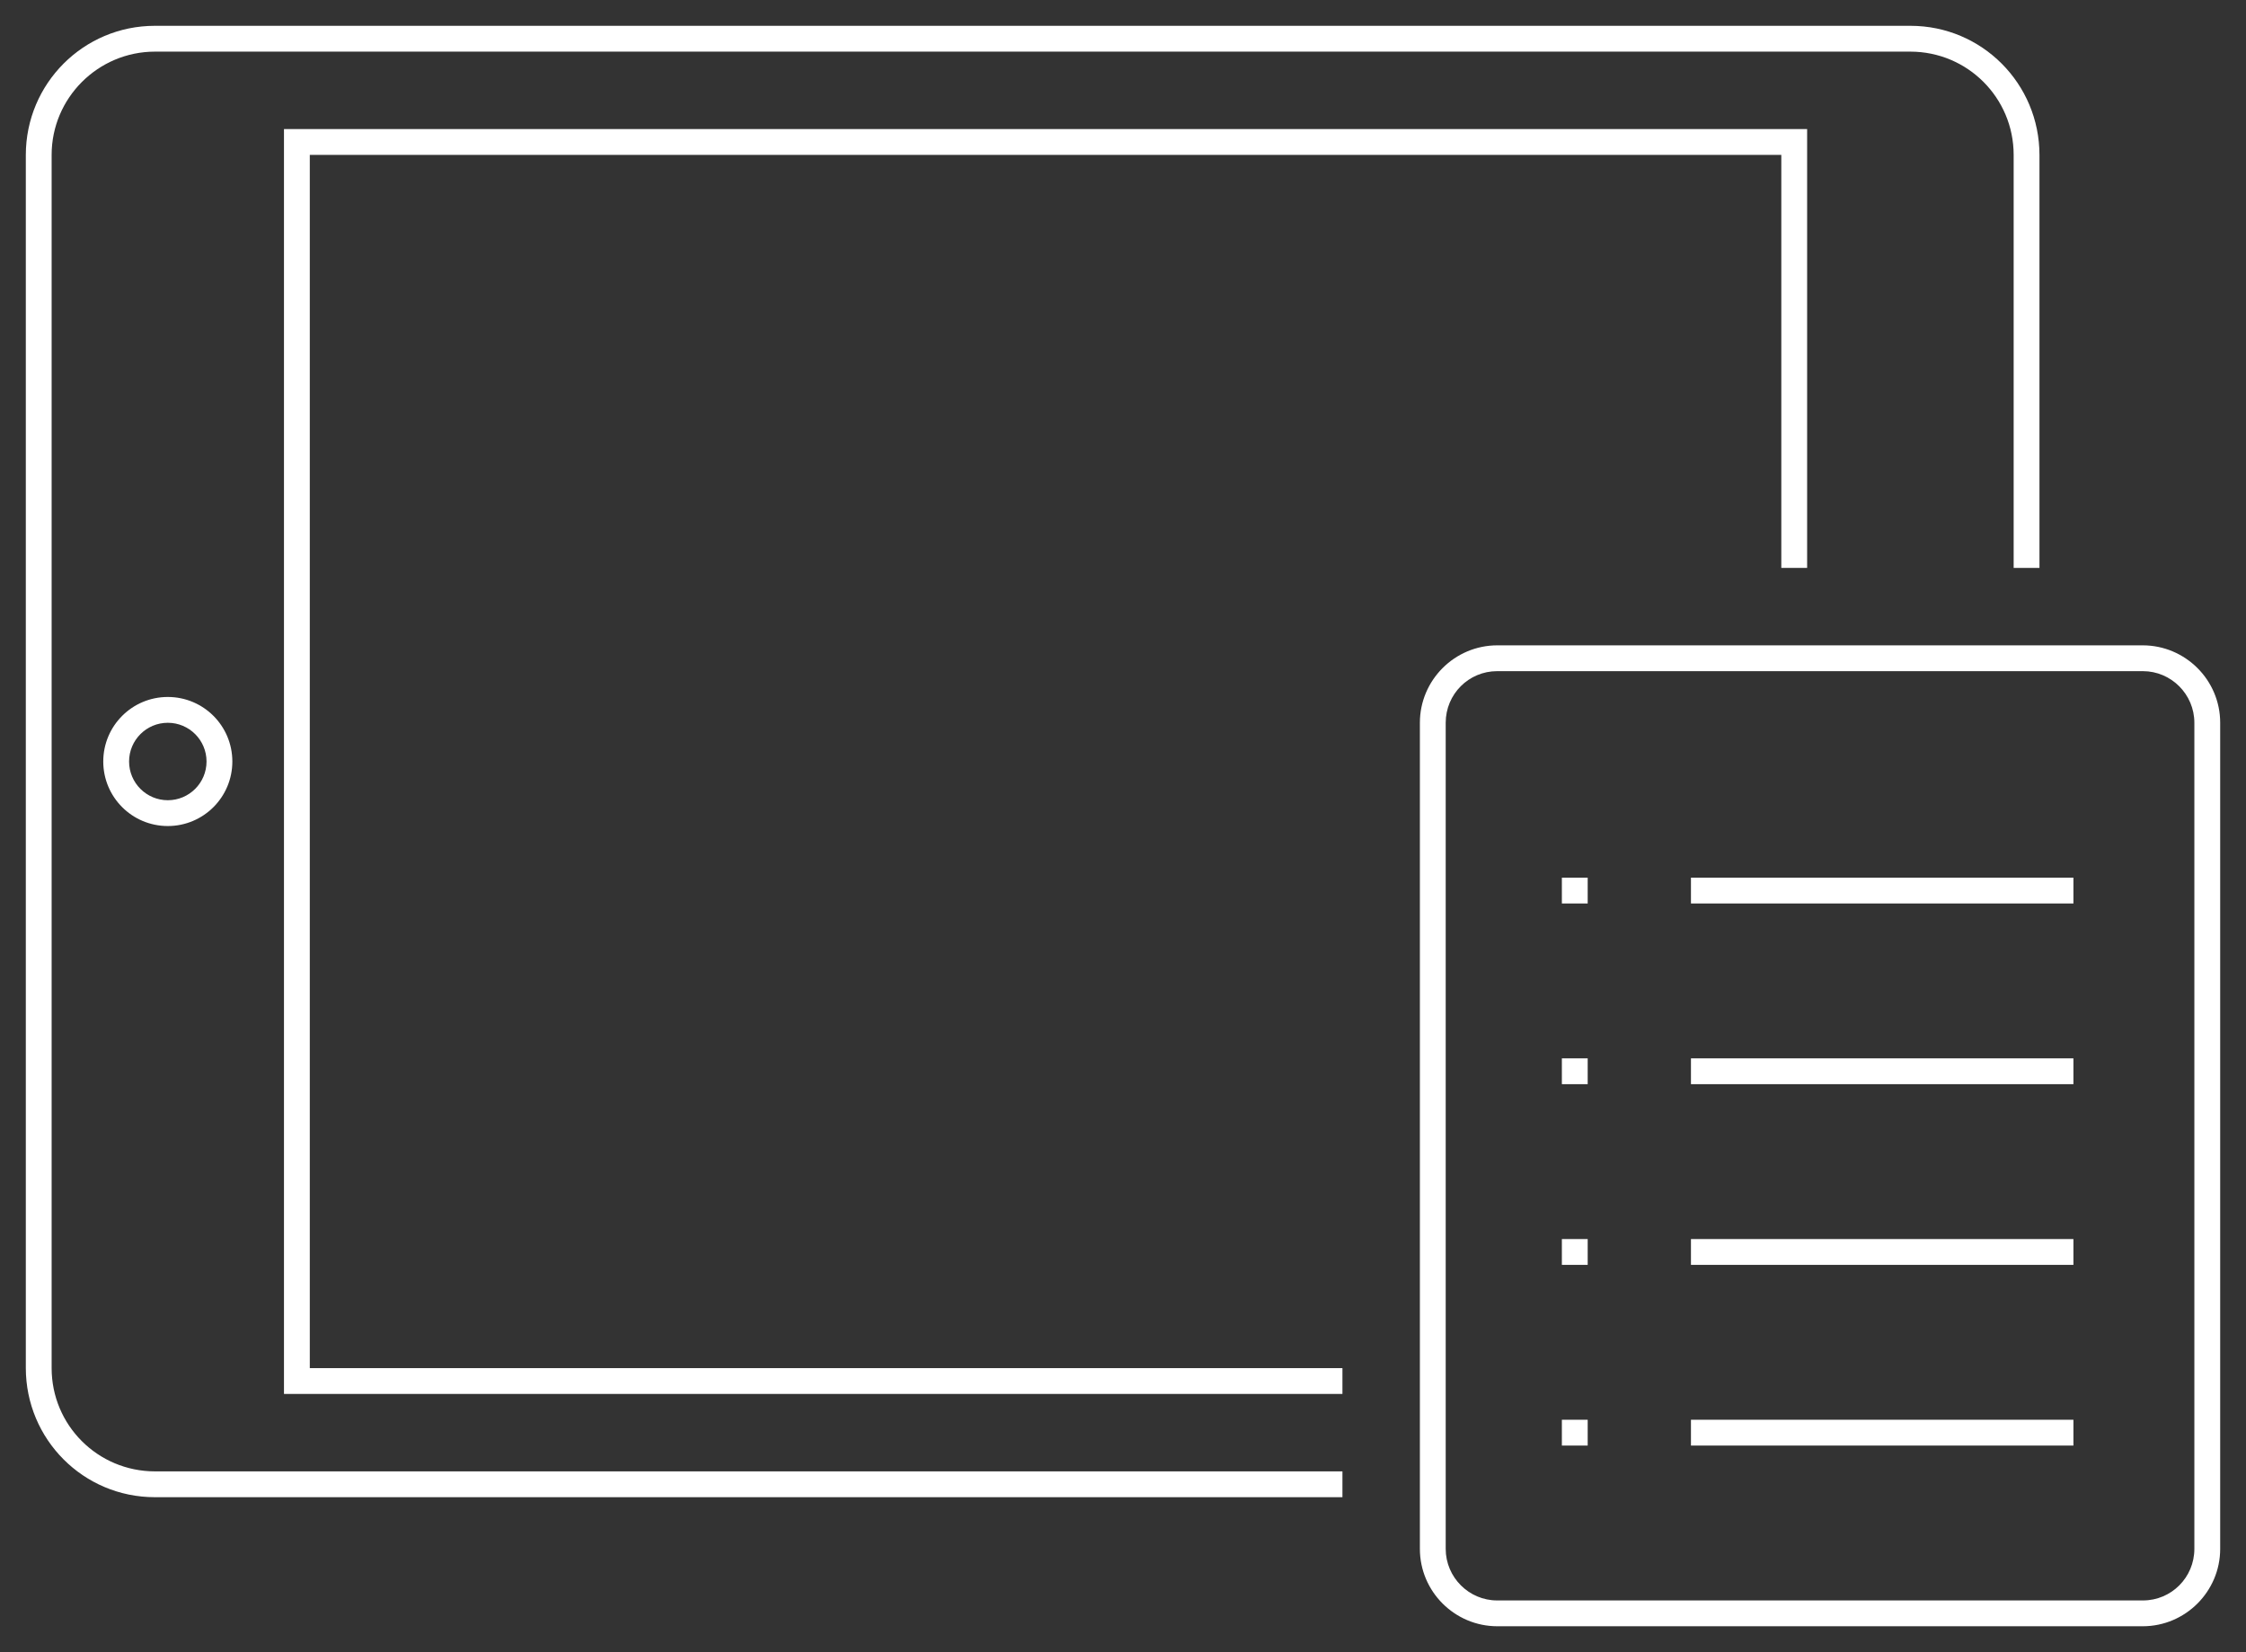
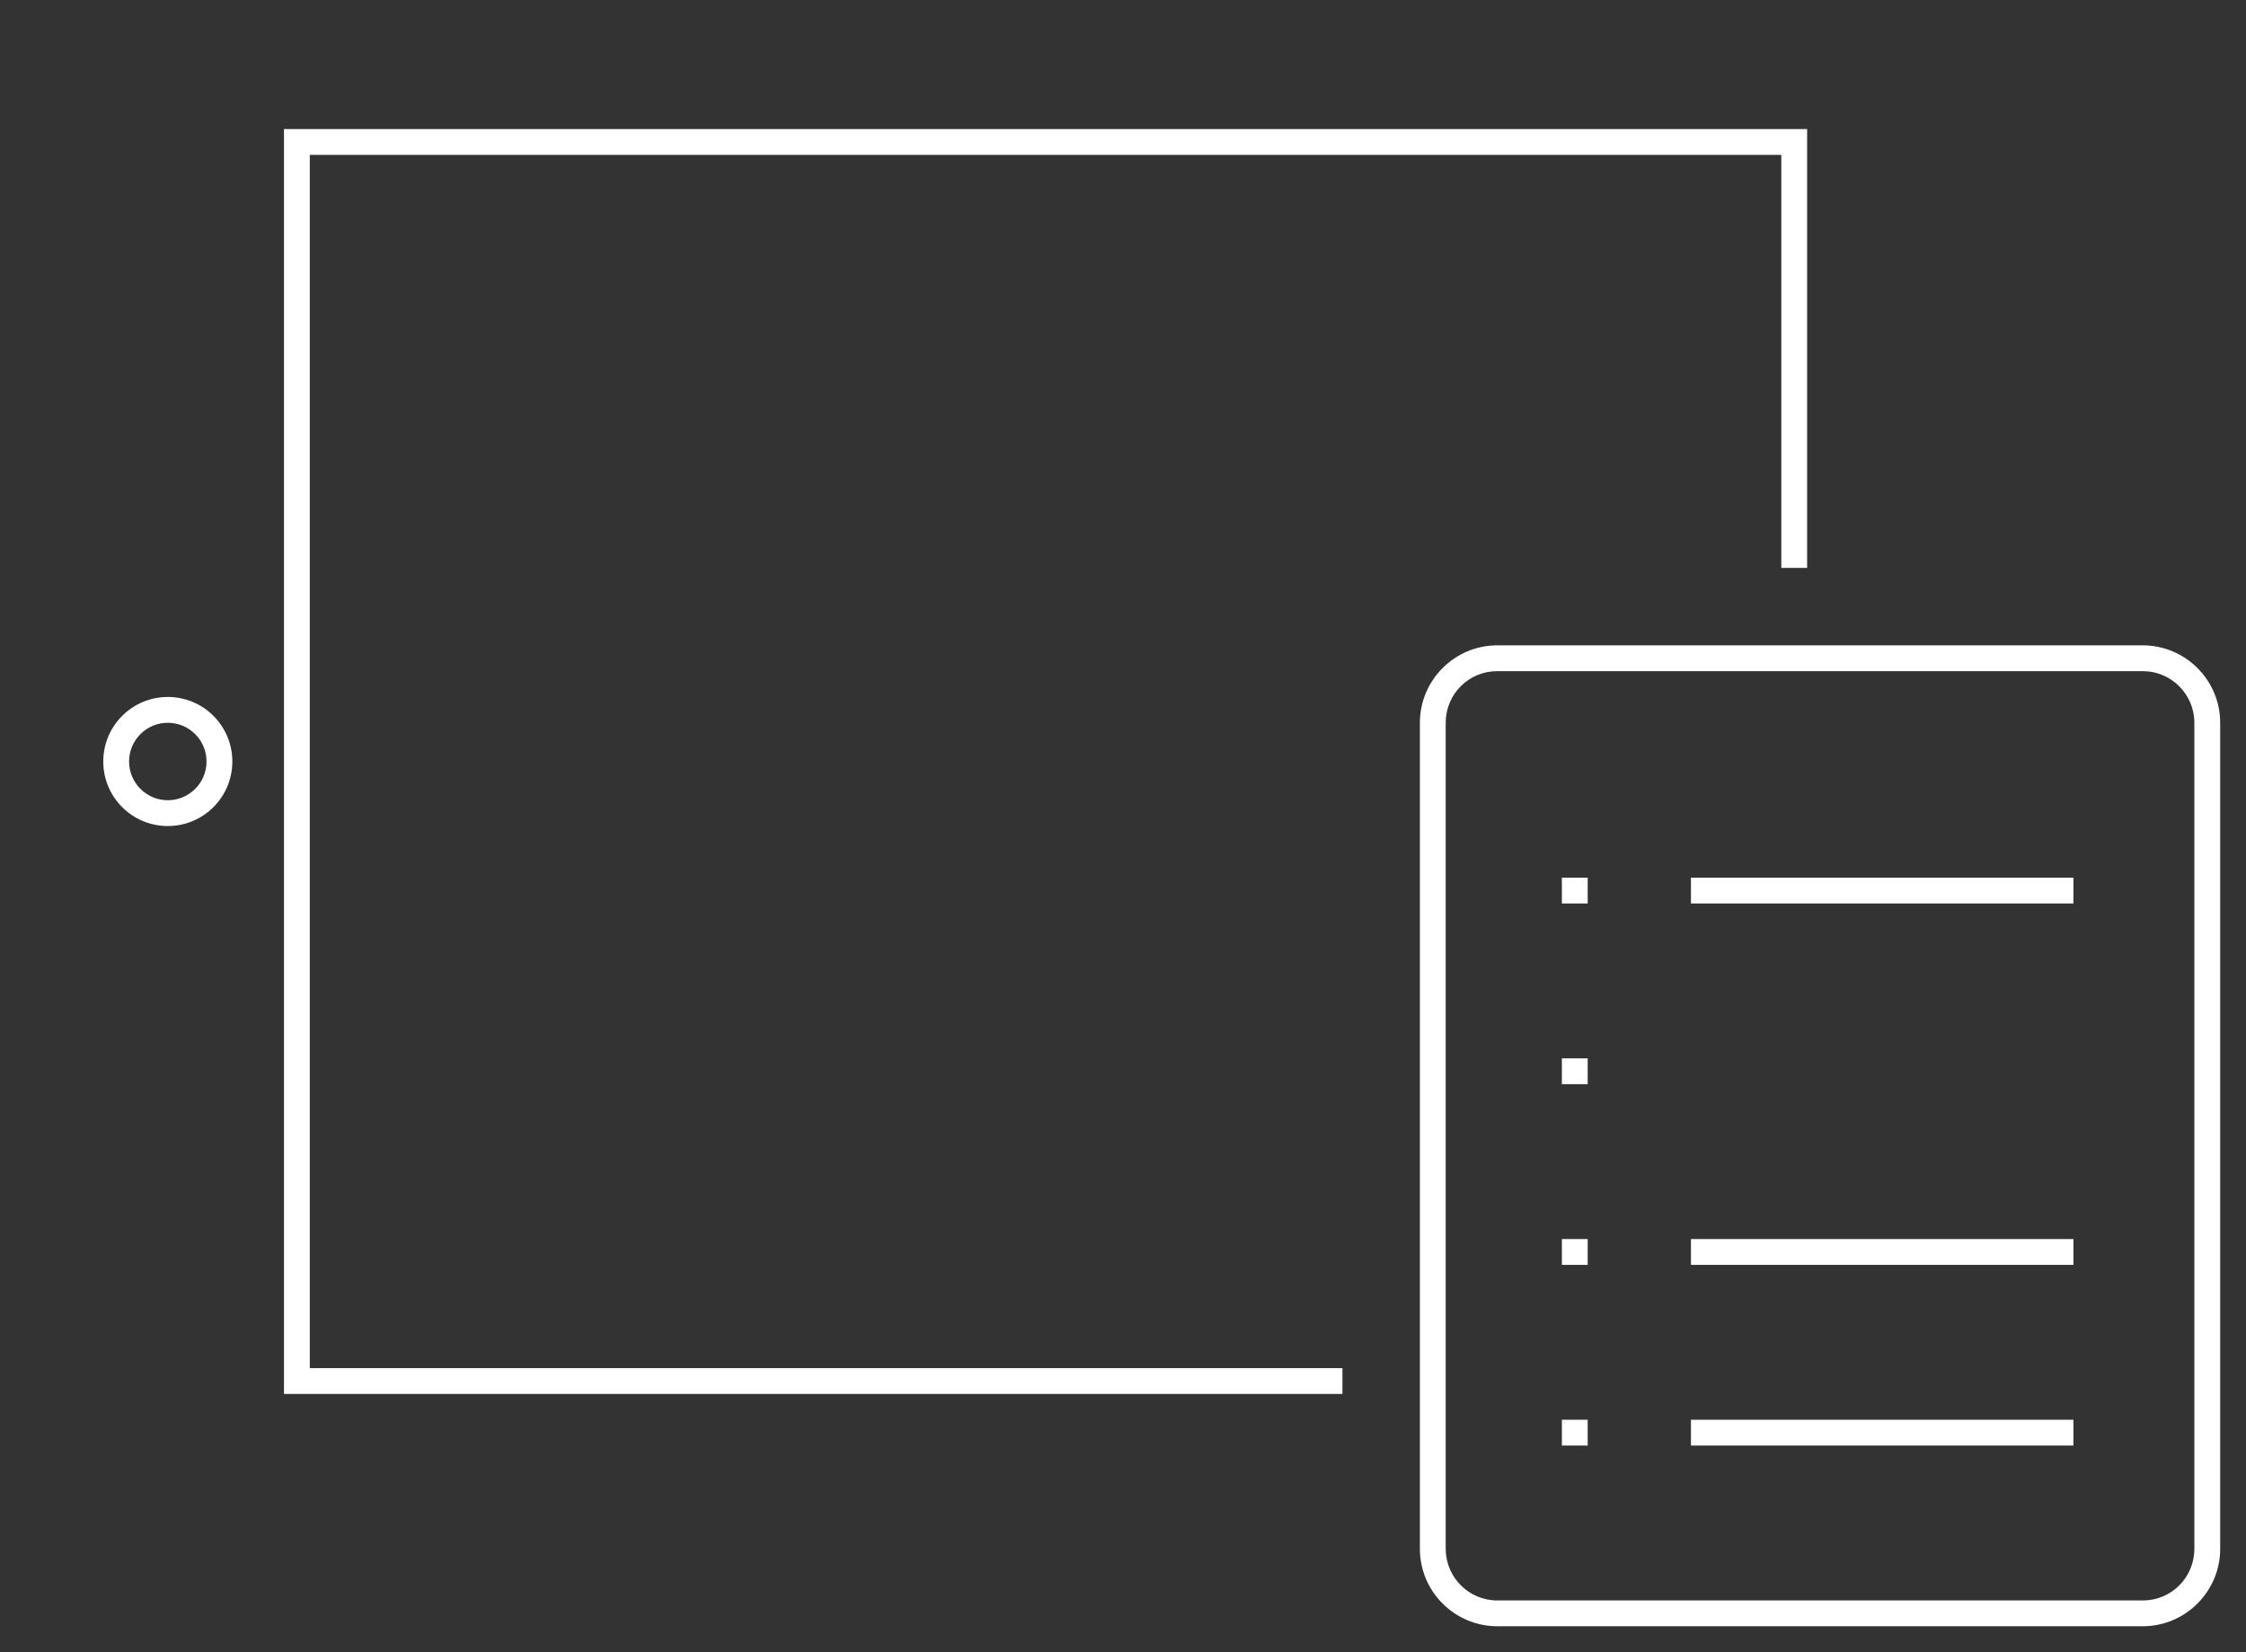
<svg xmlns="http://www.w3.org/2000/svg" xmlns:ns1="http://www.bohemiancoding.com/sketch/ns" width="87px" height="64px" viewBox="0 0 87 64" version="1.1">
  <rect x="0" y="0" width="87" height="64" fill="#333333" stroke="none" />
  <title>Slice 1</title>
  <description>Created with Sketch (http://www.bohemiancoding.com/sketch)</description>
  <defs />
  <g id="Page-1" stroke="none" stroke-width="1" fill="none" fill-rule="evenodd" ns1:type="MSPage">
    <g id="ipad-catalog" ns1:type="MSLayerGroup" transform="translate(-13, -13)">
      <path d="M73.5,47.5 L74.5,47.5" id="Line" stroke="#FFFFFF" ns1:type="MSShapeGroup" />
      <path d="M78.5,47.5 L93.315,47.5" id="Line" stroke="#FFFFFF" ns1:type="MSShapeGroup" />
      <path d="M73.5,54.5 L74.5,54.5" id="Line" stroke="#FFFFFF" ns1:type="MSShapeGroup" />
-       <path d="M78.5,54.5 L93.315,54.5" id="Line" stroke="#FFFFFF" ns1:type="MSShapeGroup" />
      <path d="M73.5,61.5 L74.5,61.5" id="Line" stroke="#FFFFFF" ns1:type="MSShapeGroup" />
      <path d="M78.5,61.5 L93.315,61.5" id="Line" stroke="#FFFFFF" ns1:type="MSShapeGroup" />
      <path d="M73.5,68.5 L74.5,68.5" id="Line" stroke="#FFFFFF" ns1:type="MSShapeGroup" />
      <path d="M78.5,68.5 L93.315,68.5" id="Line" stroke="#FFFFFF" ns1:type="MSShapeGroup" />
-       <path d="M65,71 L18.998,71 C16.229,71 14,68.758 14,65.992 L14,19.008 C14,16.234 16.238,14 18.998,14 L87.002,14 C89.771,14 92,16.242 92,19.008 L92,35 L91,35 L91,19 C91,16.791 89.215,15 86.994,15 L19.006,15 C16.793,15 15,16.799 15,19 L15,66 C15,68.209 16.785,70 19.006,70 L65,70 L65,71 L65,71 Z" id="Rectangle-38" fill="#FFFFFF" ns1:type="MSShapeGroup" />
      <path d="M65,67 L24,67 L24,18 L83,18 L83,35 L82,35 L82,19 L25,19 L25,66 L65,66 L65,67 L65,67 Z" id="Rectangle-40" fill="#FFFFFF" ns1:type="MSShapeGroup" />
      <path d="M19.5,45 C20.881,45 22,43.881 22,42.5 C22,41.119 20.881,40 19.5,40 C18.119,40 17,41.119 17,42.5 C17,43.881 18.119,45 19.5,45 L19.5,45 L19.5,45 Z M19.5,44 C20.328,44 21,43.328 21,42.5 C21,41.672 20.328,41 19.5,41 C18.672,41 18,41.672 18,42.5 C18,43.328 18.672,44 19.5,44 L19.5,44 L19.5,44 Z" id="Oval-6" fill="#FFFFFF" ns1:type="MSShapeGroup" />
      <path d="M71.001,38 C69.343,38 68,39.352 68,40.998 L68,73.002 C68,74.658 69.352,76 71.001,76 L95.999,76 C97.657,76 99,74.648 99,73.002 L99,40.998 C99,39.342 97.648,38 95.999,38 L71.001,38 L71.001,38 Z M70.993,39 C69.892,39 69,39.89 69,41 L69,73 C69,74.105 69.9,75 70.993,75 L96.007,75 C97.108,75 98,74.11 98,73 L98,41 C98,39.895 97.1,39 96.007,39 L70.993,39 L70.993,39 Z" id="Rectangle-44" fill="#FFFFFF" ns1:type="MSShapeGroup" />
    </g>
  </g>
</svg>